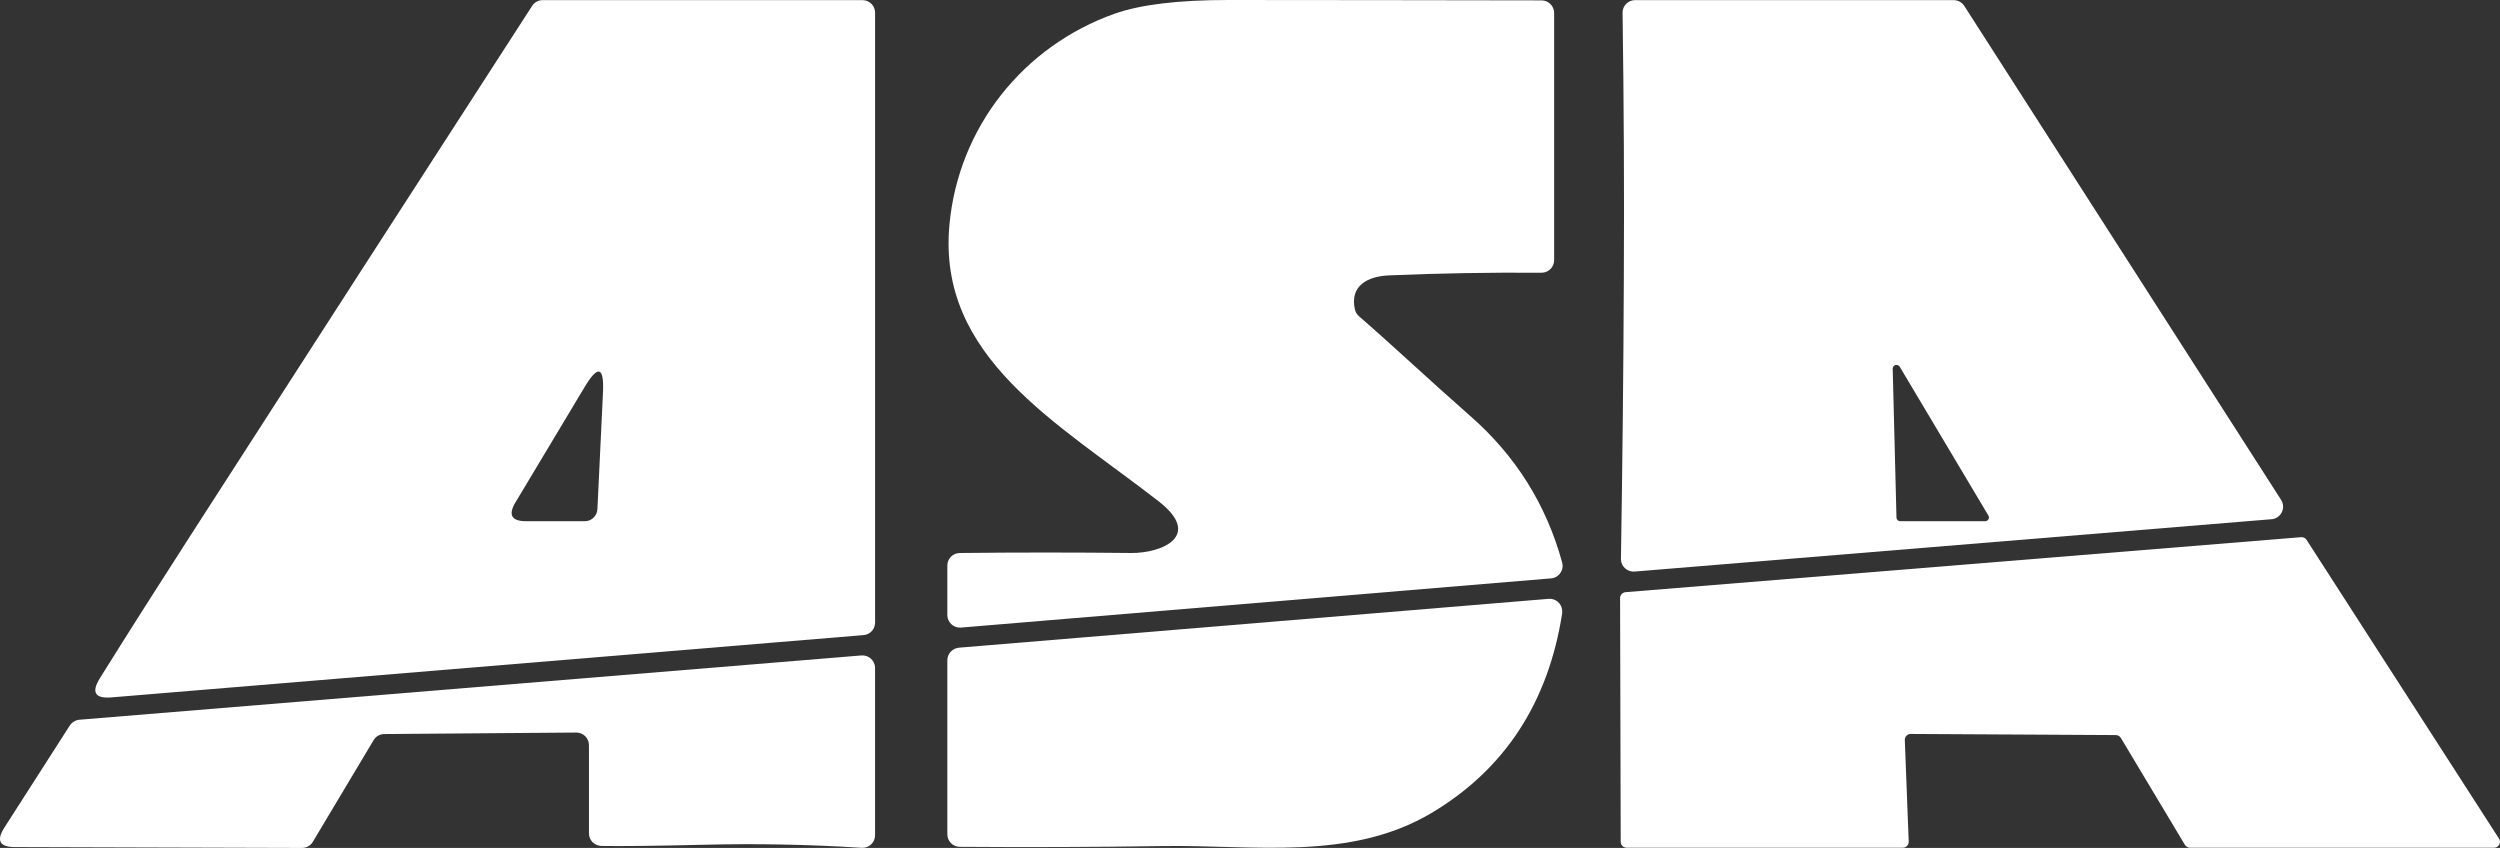
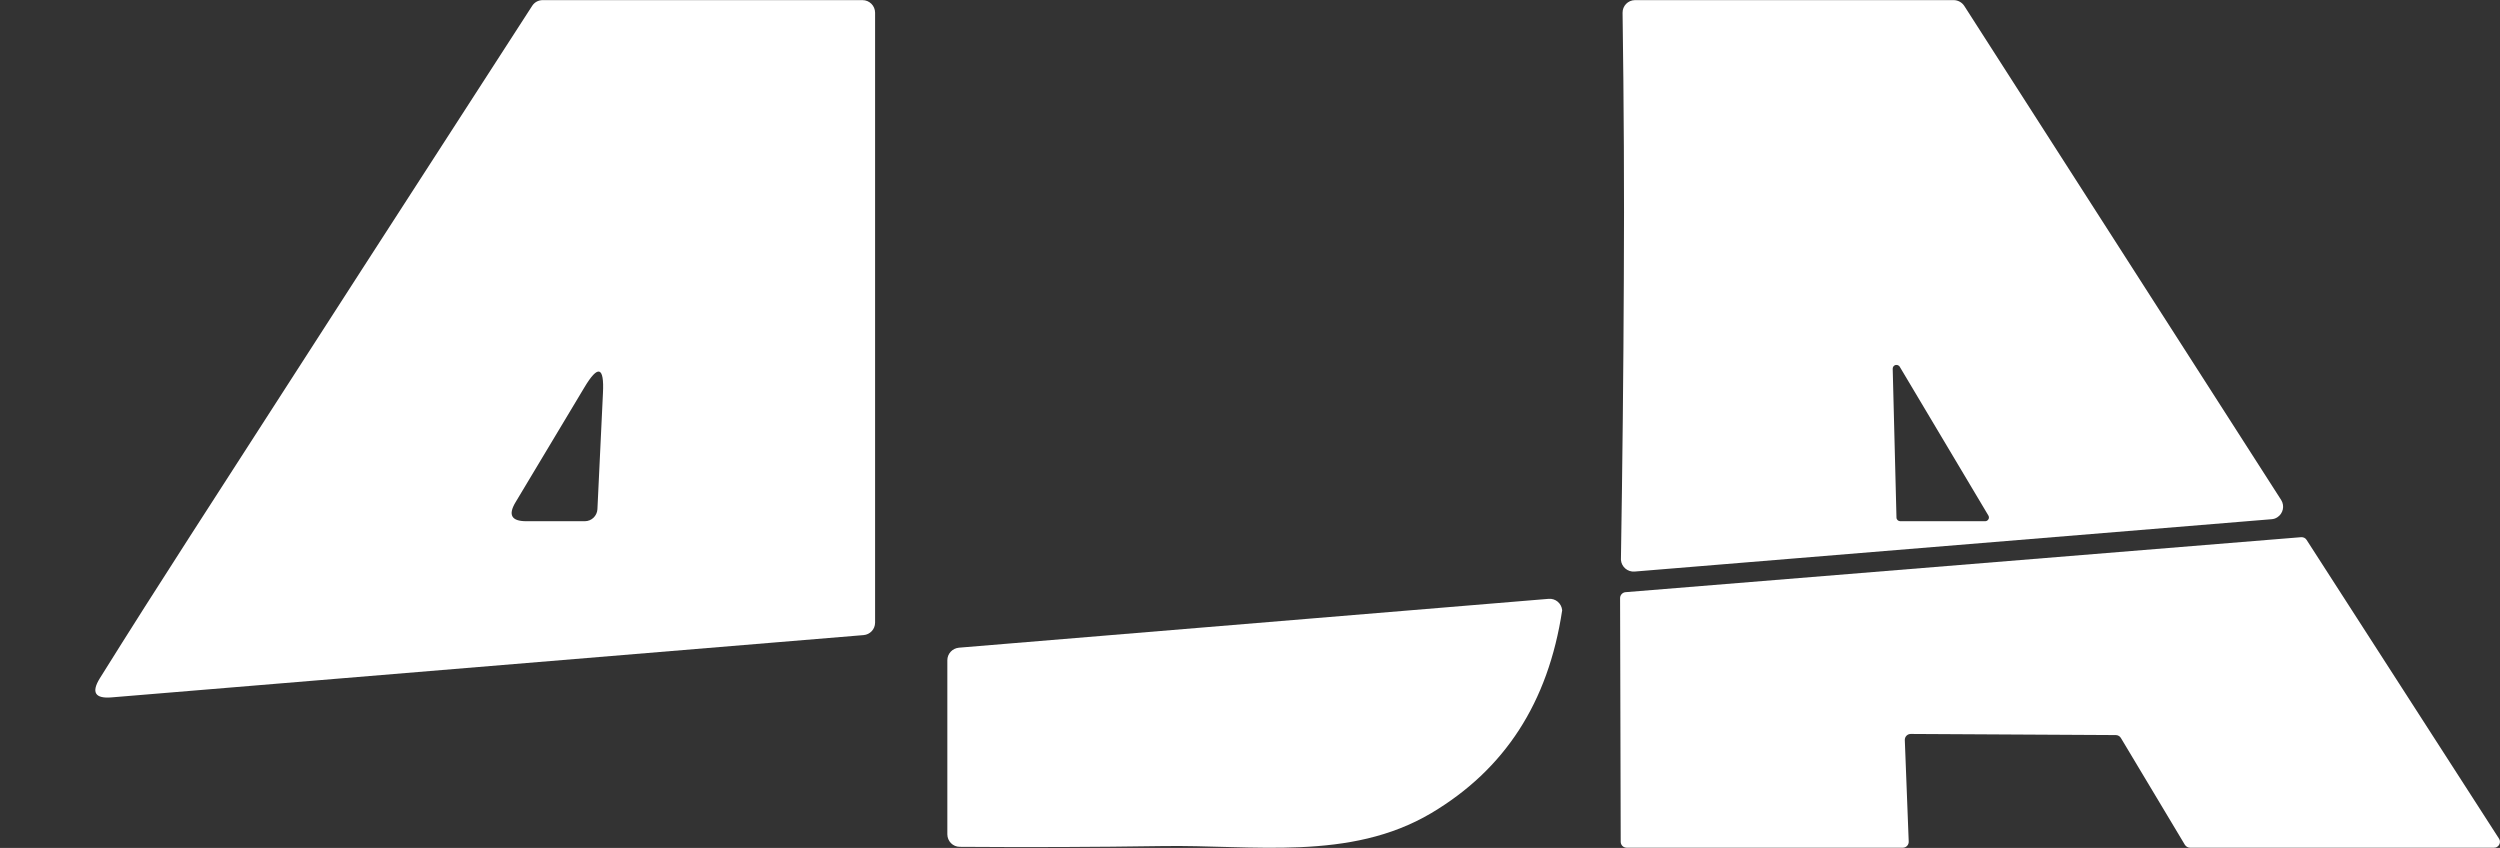
<svg xmlns="http://www.w3.org/2000/svg" width="171" height="58" viewBox="0 0 171 58" fill="none">
  <rect x="0" y="0" width="171" height="58" fill="#333333" stroke="none" />
  <g clip-path="url(#clip0_296_1322)">
    <path d="M13.044 36.605C20.812 24.537 28.597 12.47 36.399 0.403C36.554 0.154 36.829 0.008 37.121 0.008H58.996C59.469 0.008 59.856 0.394 59.856 0.867V42.591C59.856 43.038 59.512 43.407 59.065 43.441L7.633 47.701C6.498 47.796 6.231 47.358 6.833 46.387C8.872 43.123 10.945 39.86 13.044 36.605ZM39.969 26.504L35.263 34.354C34.739 35.222 34.988 35.651 35.994 35.651H40.003C40.459 35.651 40.837 35.291 40.863 34.835L41.242 26.891C41.336 25.061 40.906 24.932 39.969 26.504Z" fill="white" />
-     <path d="M100.557 28.446C103.662 31.16 105.761 34.501 106.853 38.478C106.982 38.933 106.707 39.405 106.251 39.534C106.199 39.551 106.148 39.56 106.096 39.56L65.727 42.927C65.254 42.961 64.841 42.609 64.798 42.136C64.798 42.111 64.798 42.085 64.798 42.068V38.675C64.798 38.212 65.176 37.834 65.65 37.825C69.546 37.782 73.451 37.782 77.365 37.825C79.507 37.842 82.269 36.64 79.258 34.295C72.316 28.893 64.084 24.452 64.944 15.348C65.563 8.735 69.968 3.161 76.247 0.936C78.028 0.309 80.608 0 83.989 0C91.146 0 98.294 0.017 105.443 0.026C105.916 0.026 106.303 0.412 106.303 0.885V17.796C106.303 18.268 105.916 18.655 105.443 18.655C105.443 18.655 105.443 18.655 105.434 18.655C101.95 18.629 98.475 18.689 95.017 18.835C93.546 18.895 92.307 19.548 92.677 21.171C92.72 21.352 92.815 21.506 92.952 21.627C95.524 23.868 97.701 25.938 100.557 28.446Z" fill="white" />
    <path d="M111.07 19.066C111.104 13.046 111.07 6.982 110.984 0.875C110.975 0.403 111.354 0.016 111.827 0.008C111.827 0.008 111.836 0.008 111.844 0.008H133.624C133.917 0.008 134.192 0.154 134.356 0.403L156.033 34.2C156.282 34.603 156.17 35.127 155.766 35.385C155.646 35.462 155.517 35.505 155.379 35.514L111.801 39.095C111.328 39.13 110.915 38.778 110.872 38.305C110.872 38.279 110.872 38.254 110.872 38.228C110.975 31.795 111.044 25.405 111.07 19.066ZM135.784 35.651C135.93 35.651 136.042 35.54 136.042 35.394C136.042 35.351 136.033 35.308 136.007 35.265L129.943 25.087C129.874 24.967 129.711 24.924 129.59 24.993C129.504 25.044 129.461 25.13 129.461 25.224L129.719 35.402C129.719 35.54 129.84 35.651 129.977 35.651H135.784Z" fill="white" />
    <path d="M130.152 57.983H111.262C111.038 57.983 110.857 57.803 110.857 57.579L110.814 40.908C110.814 40.702 110.978 40.522 111.184 40.505L157.403 36.743C157.549 36.734 157.696 36.803 157.773 36.932L170.934 57.365C171.055 57.553 170.994 57.803 170.805 57.923C170.745 57.966 170.667 57.983 170.599 57.983H149.799C149.653 57.983 149.524 57.906 149.446 57.785L145.068 50.476C144.999 50.356 144.861 50.279 144.724 50.279L130.694 50.202C130.47 50.202 130.289 50.382 130.289 50.605C130.289 50.605 130.289 50.614 130.289 50.622L130.556 57.562C130.565 57.785 130.393 57.974 130.169 57.983C130.169 57.983 130.16 57.983 130.152 57.983Z" fill="white" />
-     <path d="M79.464 57.872C74.879 57.941 70.277 57.958 65.65 57.923C65.176 57.923 64.798 57.537 64.798 57.065V45.16C64.798 44.714 65.142 44.345 65.589 44.302L105.924 40.961C106.397 40.918 106.81 41.27 106.853 41.742C106.853 41.811 106.853 41.88 106.853 41.948C105.898 48.072 102.913 52.633 97.907 55.613C92.316 58.928 85.735 57.769 79.473 57.872H79.464Z" fill="white" />
-     <path d="M25.557 50.621L21.394 57.587C21.239 57.844 20.955 57.999 20.654 57.999L1.016 57.939C-0.025 57.939 -0.266 57.501 0.293 56.616L4.775 49.625C4.921 49.402 5.162 49.256 5.429 49.23L58.925 44.832C59.398 44.798 59.811 45.15 59.854 45.623C59.854 45.648 59.854 45.674 59.854 45.691V57.132C59.854 57.604 59.475 57.99 59.002 57.99C58.985 57.99 58.959 57.99 58.942 57.99C55.294 57.758 51.656 57.69 48.026 57.784C44.723 57.862 42.426 57.887 41.127 57.862C40.654 57.844 40.284 57.467 40.284 57.003V50.965C40.284 50.492 39.897 50.106 39.424 50.106C39.424 50.106 39.424 50.106 39.415 50.106L26.288 50.209C25.987 50.209 25.712 50.364 25.557 50.621Z" fill="white" />
+     <path d="M79.464 57.872C74.879 57.941 70.277 57.958 65.65 57.923C65.176 57.923 64.798 57.537 64.798 57.065V45.16C64.798 44.714 65.142 44.345 65.589 44.302L105.924 40.961C106.397 40.918 106.81 41.27 106.853 41.742C105.898 48.072 102.913 52.633 97.907 55.613C92.316 58.928 85.735 57.769 79.473 57.872H79.464Z" fill="white" />
  </g>
  <defs>
    <clipPath id="clip0_296_1322">
      <rect width="171" height="58" fill="white" />
    </clipPath>
  </defs>
</svg>